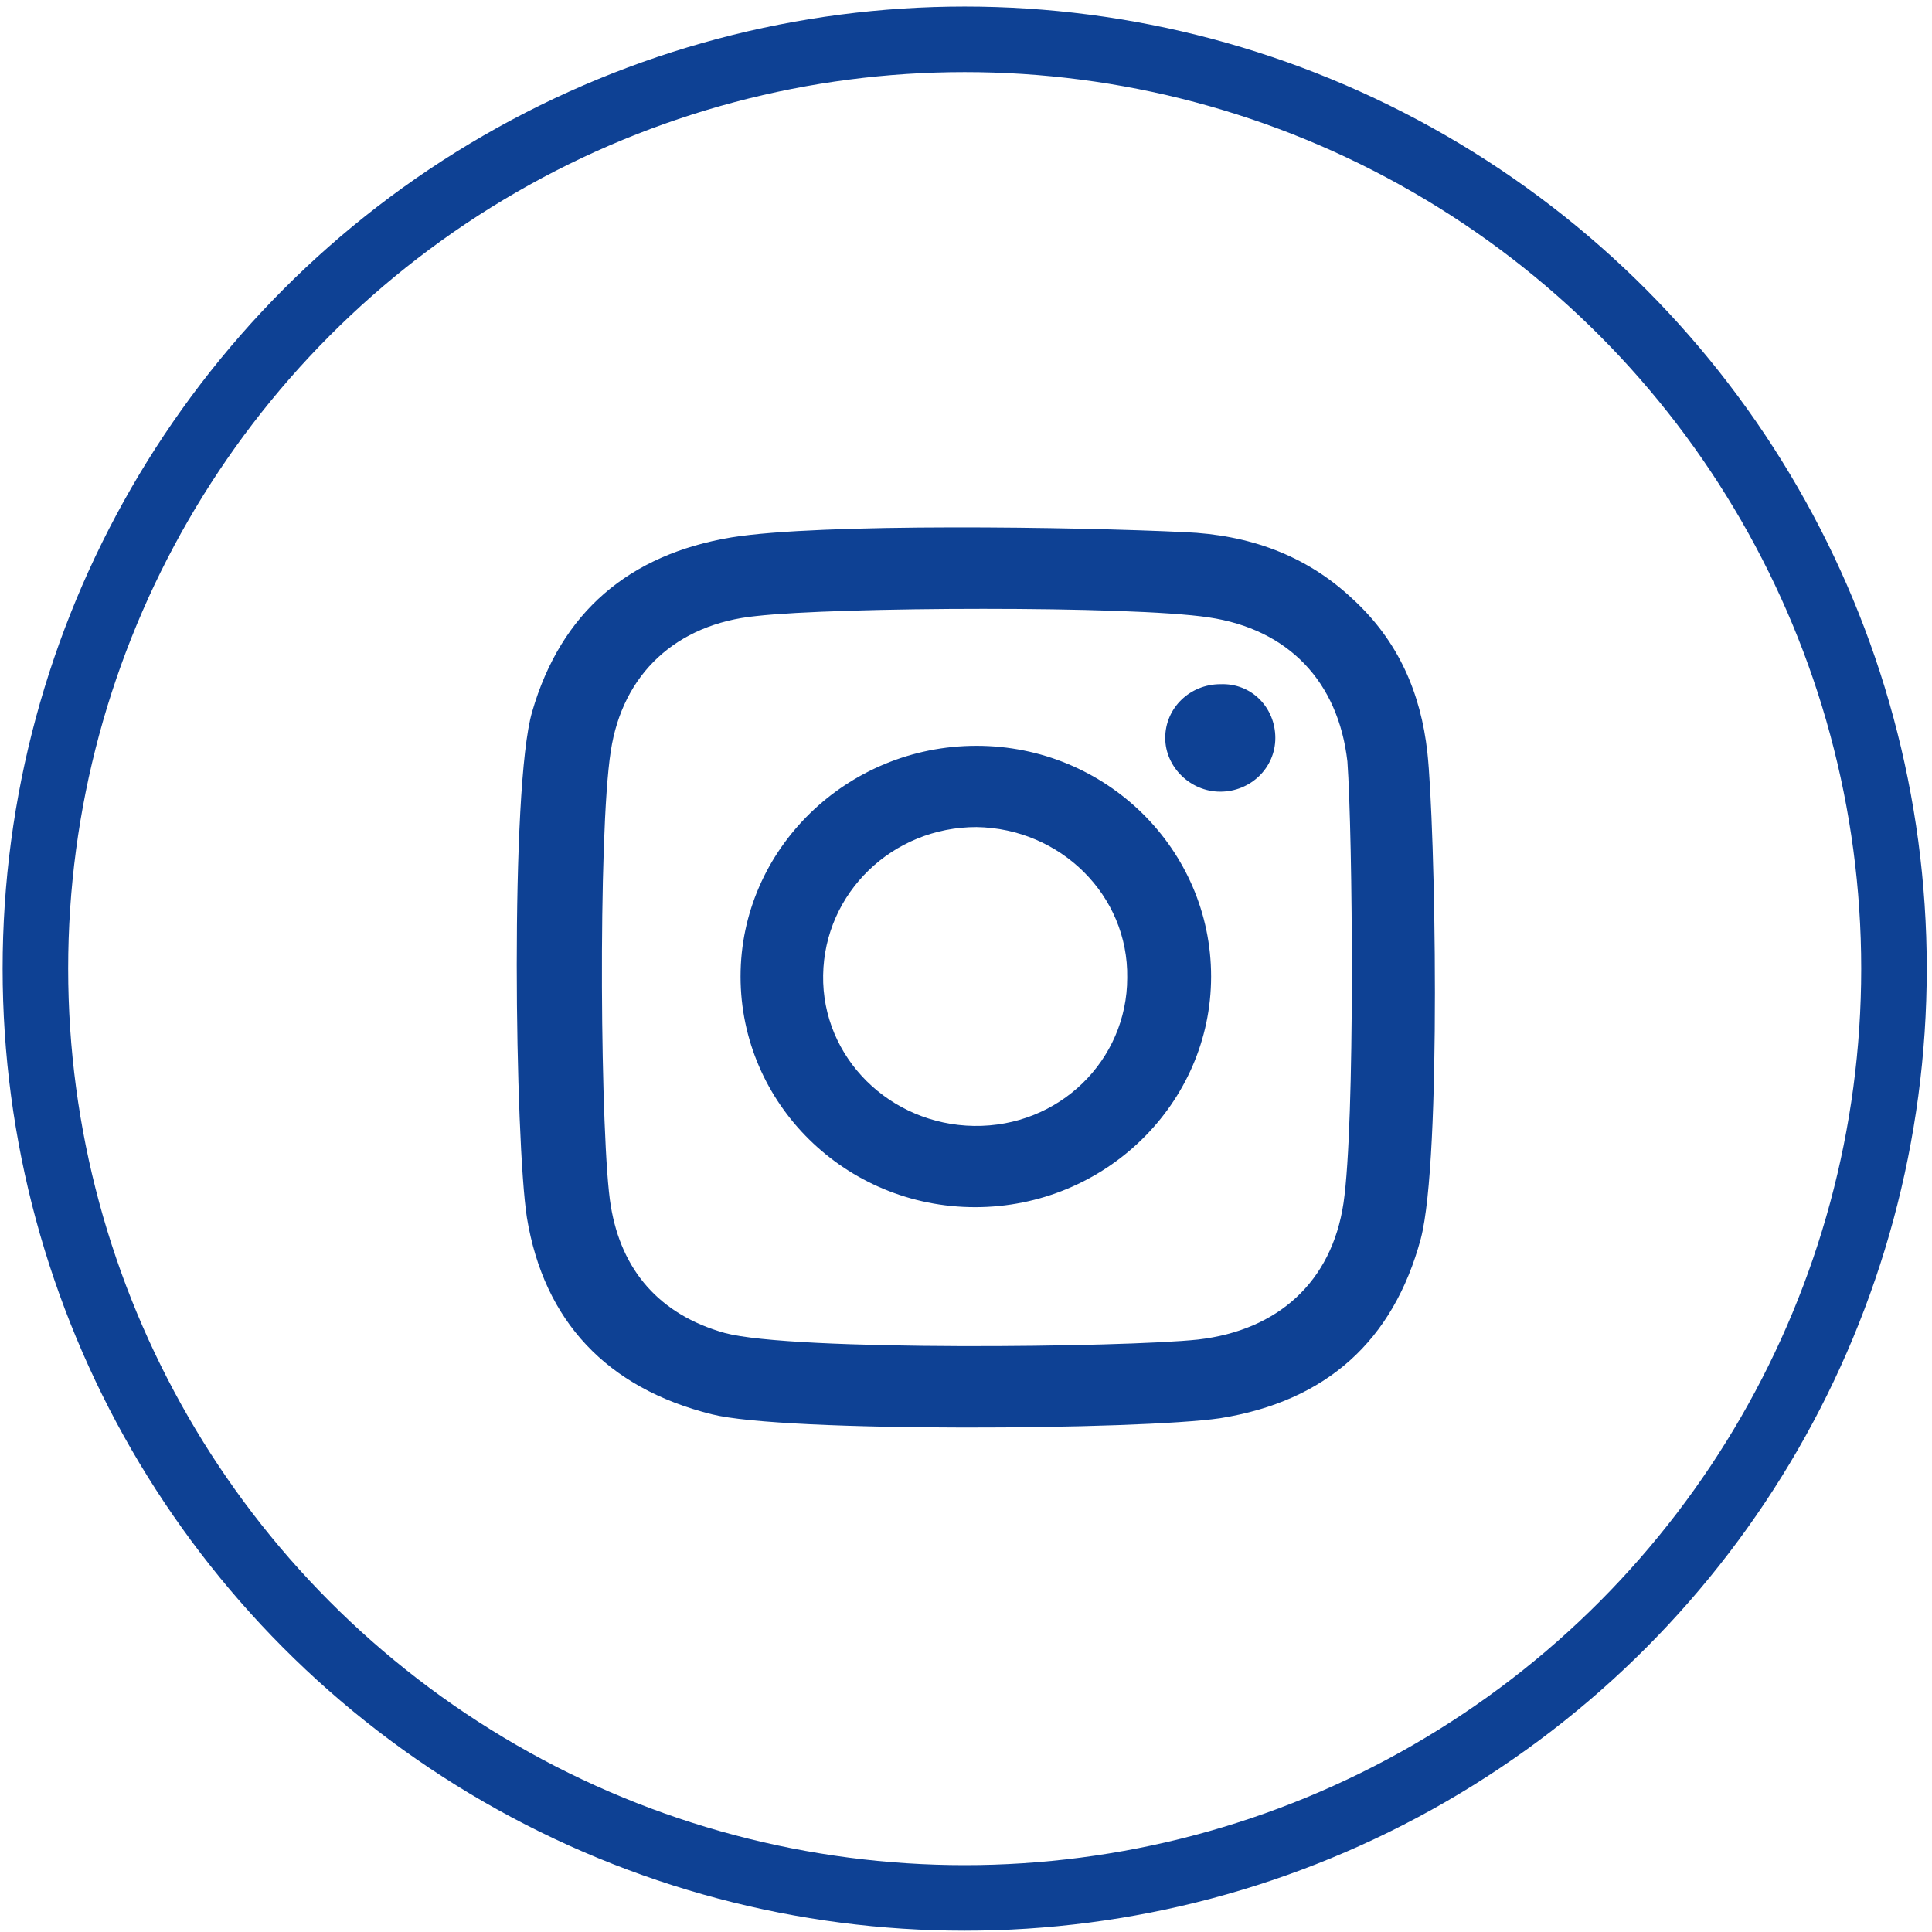
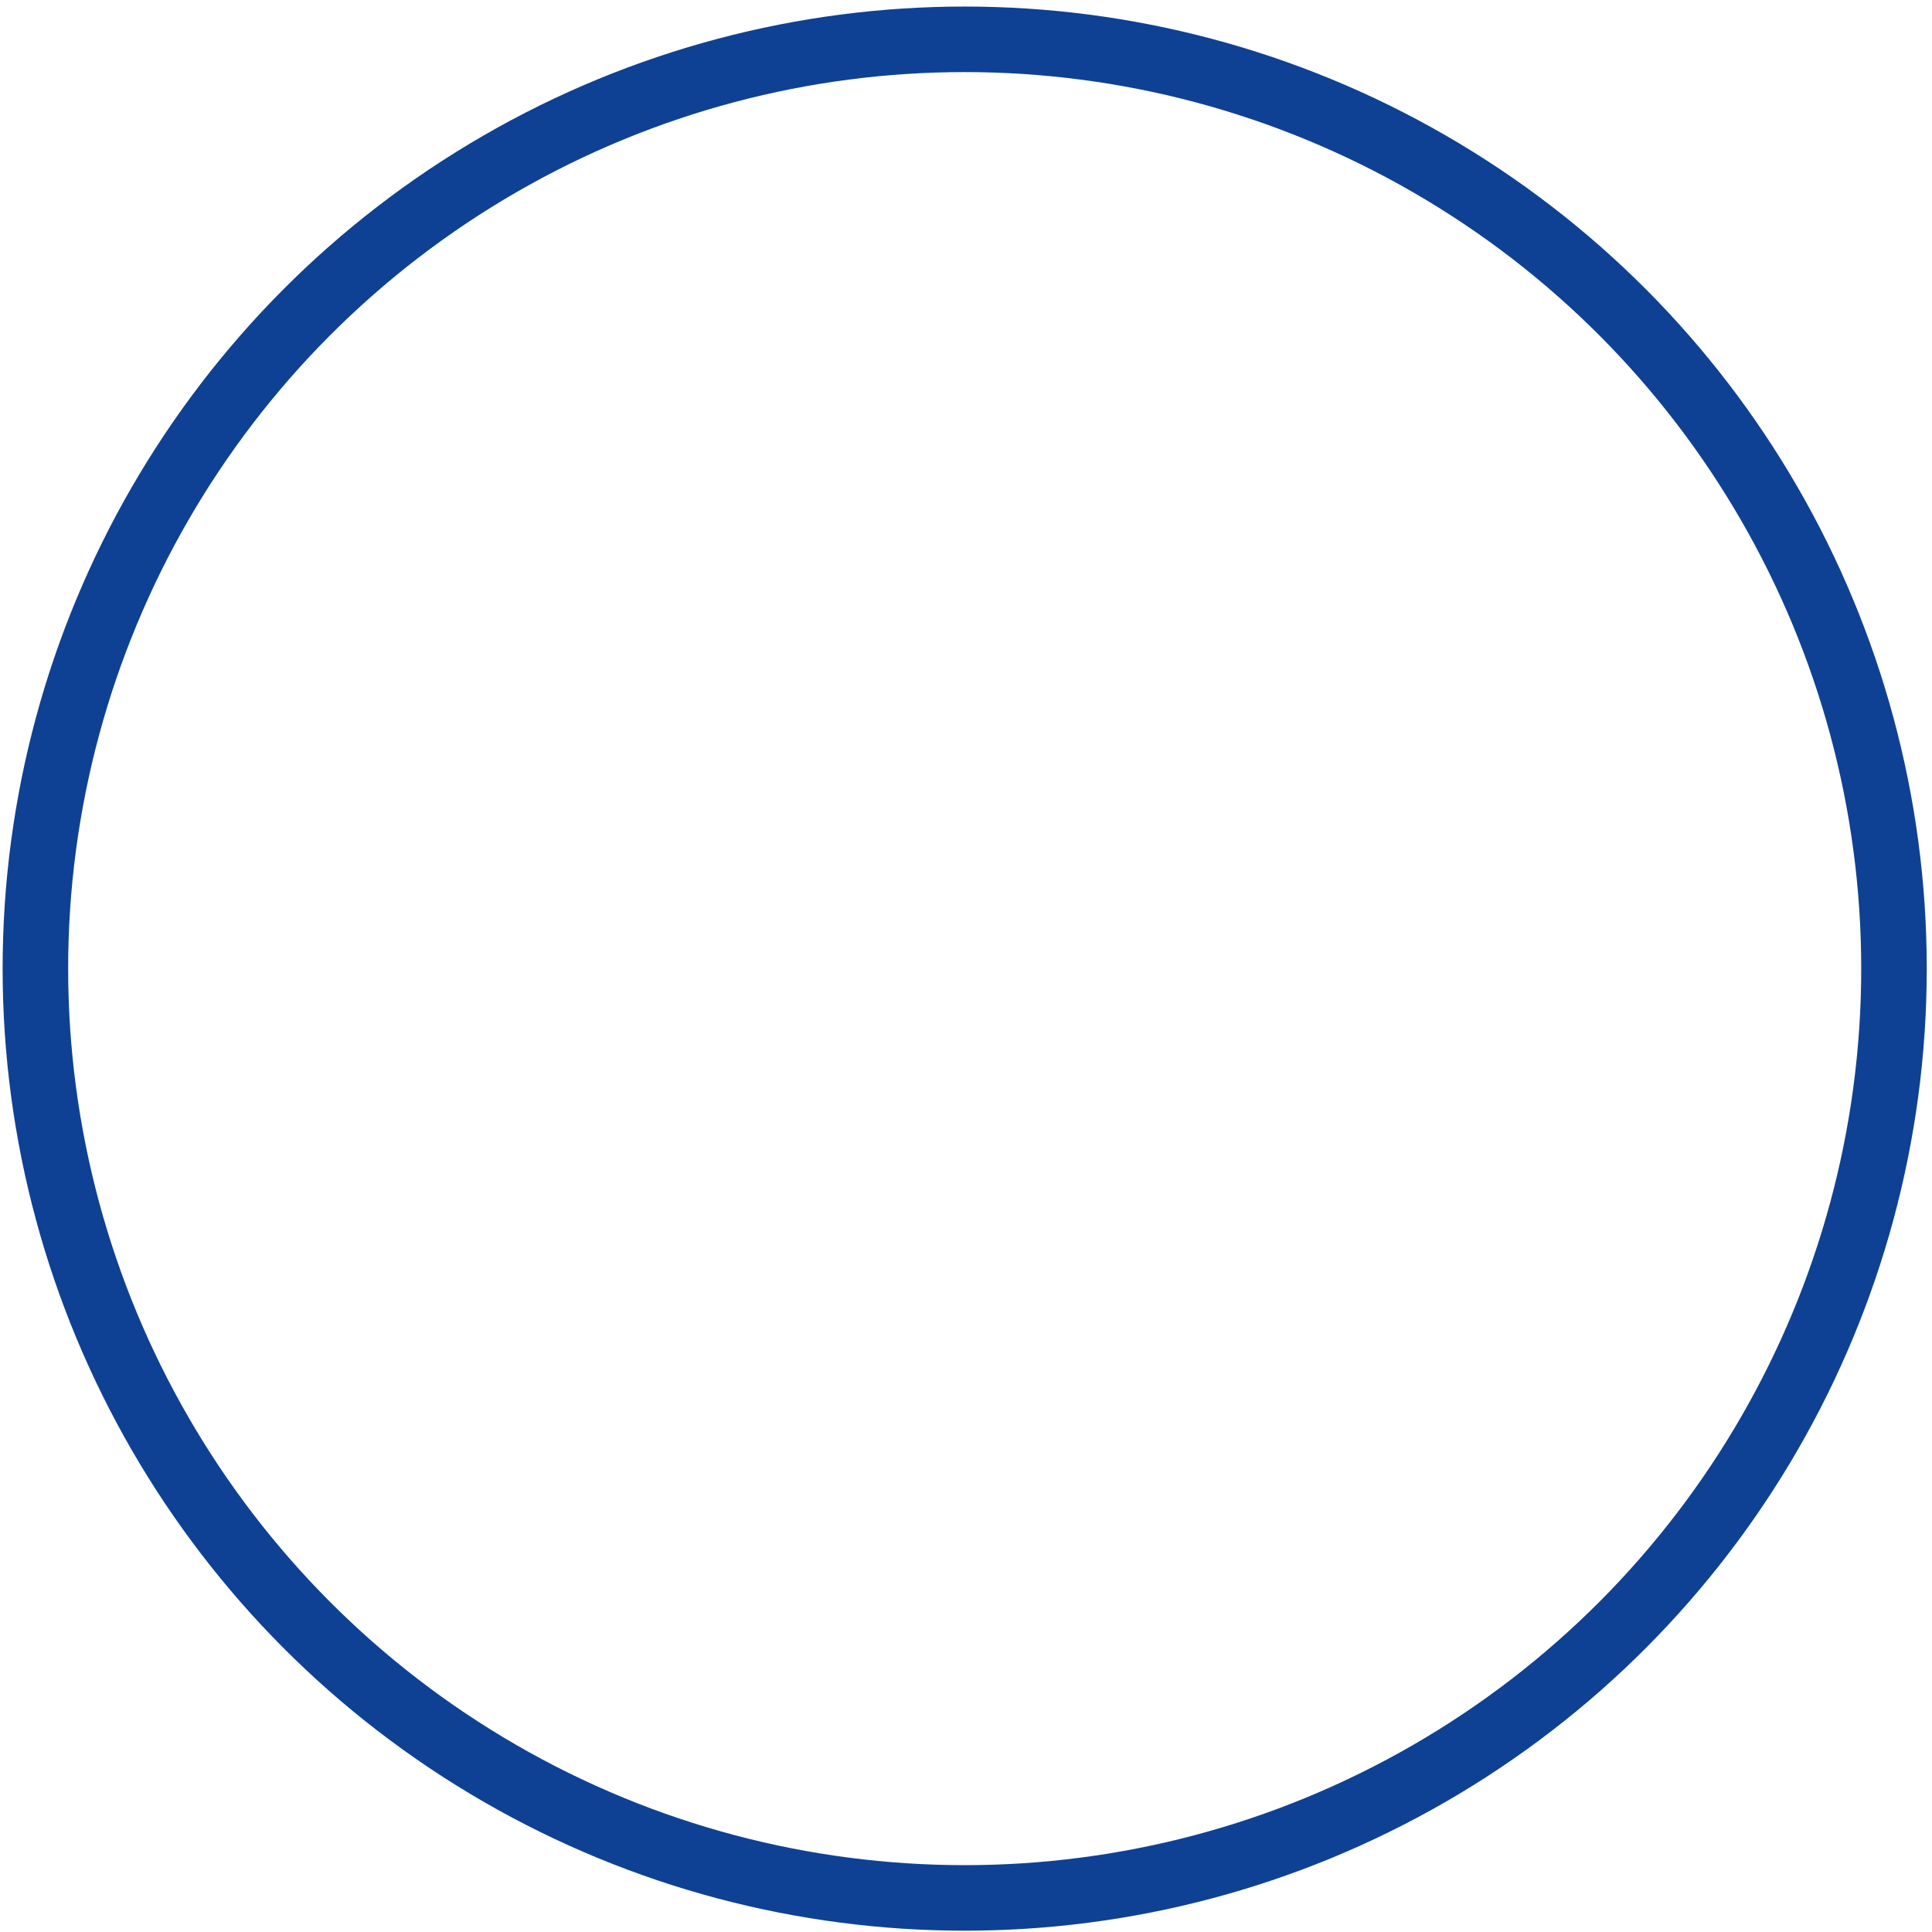
<svg xmlns="http://www.w3.org/2000/svg" version="1.1" id="Ebene_1" x="0px" y="0px" viewBox="0 0 147.4 147.4" style="enable-background:new 0 0 147.4 147.4;" xml:space="preserve">
  <style type="text/css">
	.st0{fill:none;stroke:#0E4194;stroke-width:5;stroke-linecap:round;stroke-linejoin:round;stroke-miterlimit:10;}
	.st1{fill:#0E4194;}
</style>
  <g>
    <circle class="st0" cx="73.6" cy="73.9" r="70.9" />
    <g id="XMLID_00000070096782635087329850000006143851369330428340_">
      <g id="XMLID_00000021088312967028123820000011838785493893432223_">
-         <path class="st1" d="M108.9,57.4c-0.5-4.5-2.2-8.5-5.7-11.7c-3.6-3.4-8-4.9-12.8-5.1c-8.2-0.4-27.8-0.7-34.6,0.4     c-7.8,1.3-13,5.7-15.2,13.3c-1.7,5.8-1.3,32.8-0.4,38.6c1.3,7.9,6.1,13,14.1,15c5.5,1.4,32.7,1.2,38.8,0.3     c8.1-1.3,13.2-5.9,15.3-13.7C110,88.4,109.5,62.9,108.9,57.4z M102.5,91.8c-0.9,6-5,9.7-11.1,10.4c-5.6,0.6-30.9,0.9-36.1-0.5     c-5-1.4-7.9-4.8-8.7-9.7c-0.8-4.7-1-28.3,0-34.7c0.9-5.9,5-9.7,11.1-10.3c6.2-0.7,28.5-0.8,34.5,0.1c6.1,0.9,9.9,4.9,10.6,11     C103.2,63.7,103.4,85.7,102.5,91.8z M74.5,56.9c-9.9,0-18,7.9-18,17.6c0,9.7,8,17.6,17.9,17.6c9.9,0,18-7.9,18-17.6     C92.4,64.8,84.4,56.9,74.5,56.9z M74.3,85.9c-6.4-0.1-11.6-5.2-11.5-11.5c0.1-6.3,5.3-11.3,11.7-11.3c6.4,0.1,11.6,5.2,11.5,11.5     C86,80.9,80.8,86,74.3,85.9z M97.3,56.3c0,2.3-1.9,4.1-4.2,4.1c-2.3,0-4.2-1.9-4.2-4.1c0-2.3,1.9-4.1,4.2-4.1     C95.5,52.1,97.3,54,97.3,56.3z" />
-       </g>
+         </g>
    </g>
  </g>
</svg>